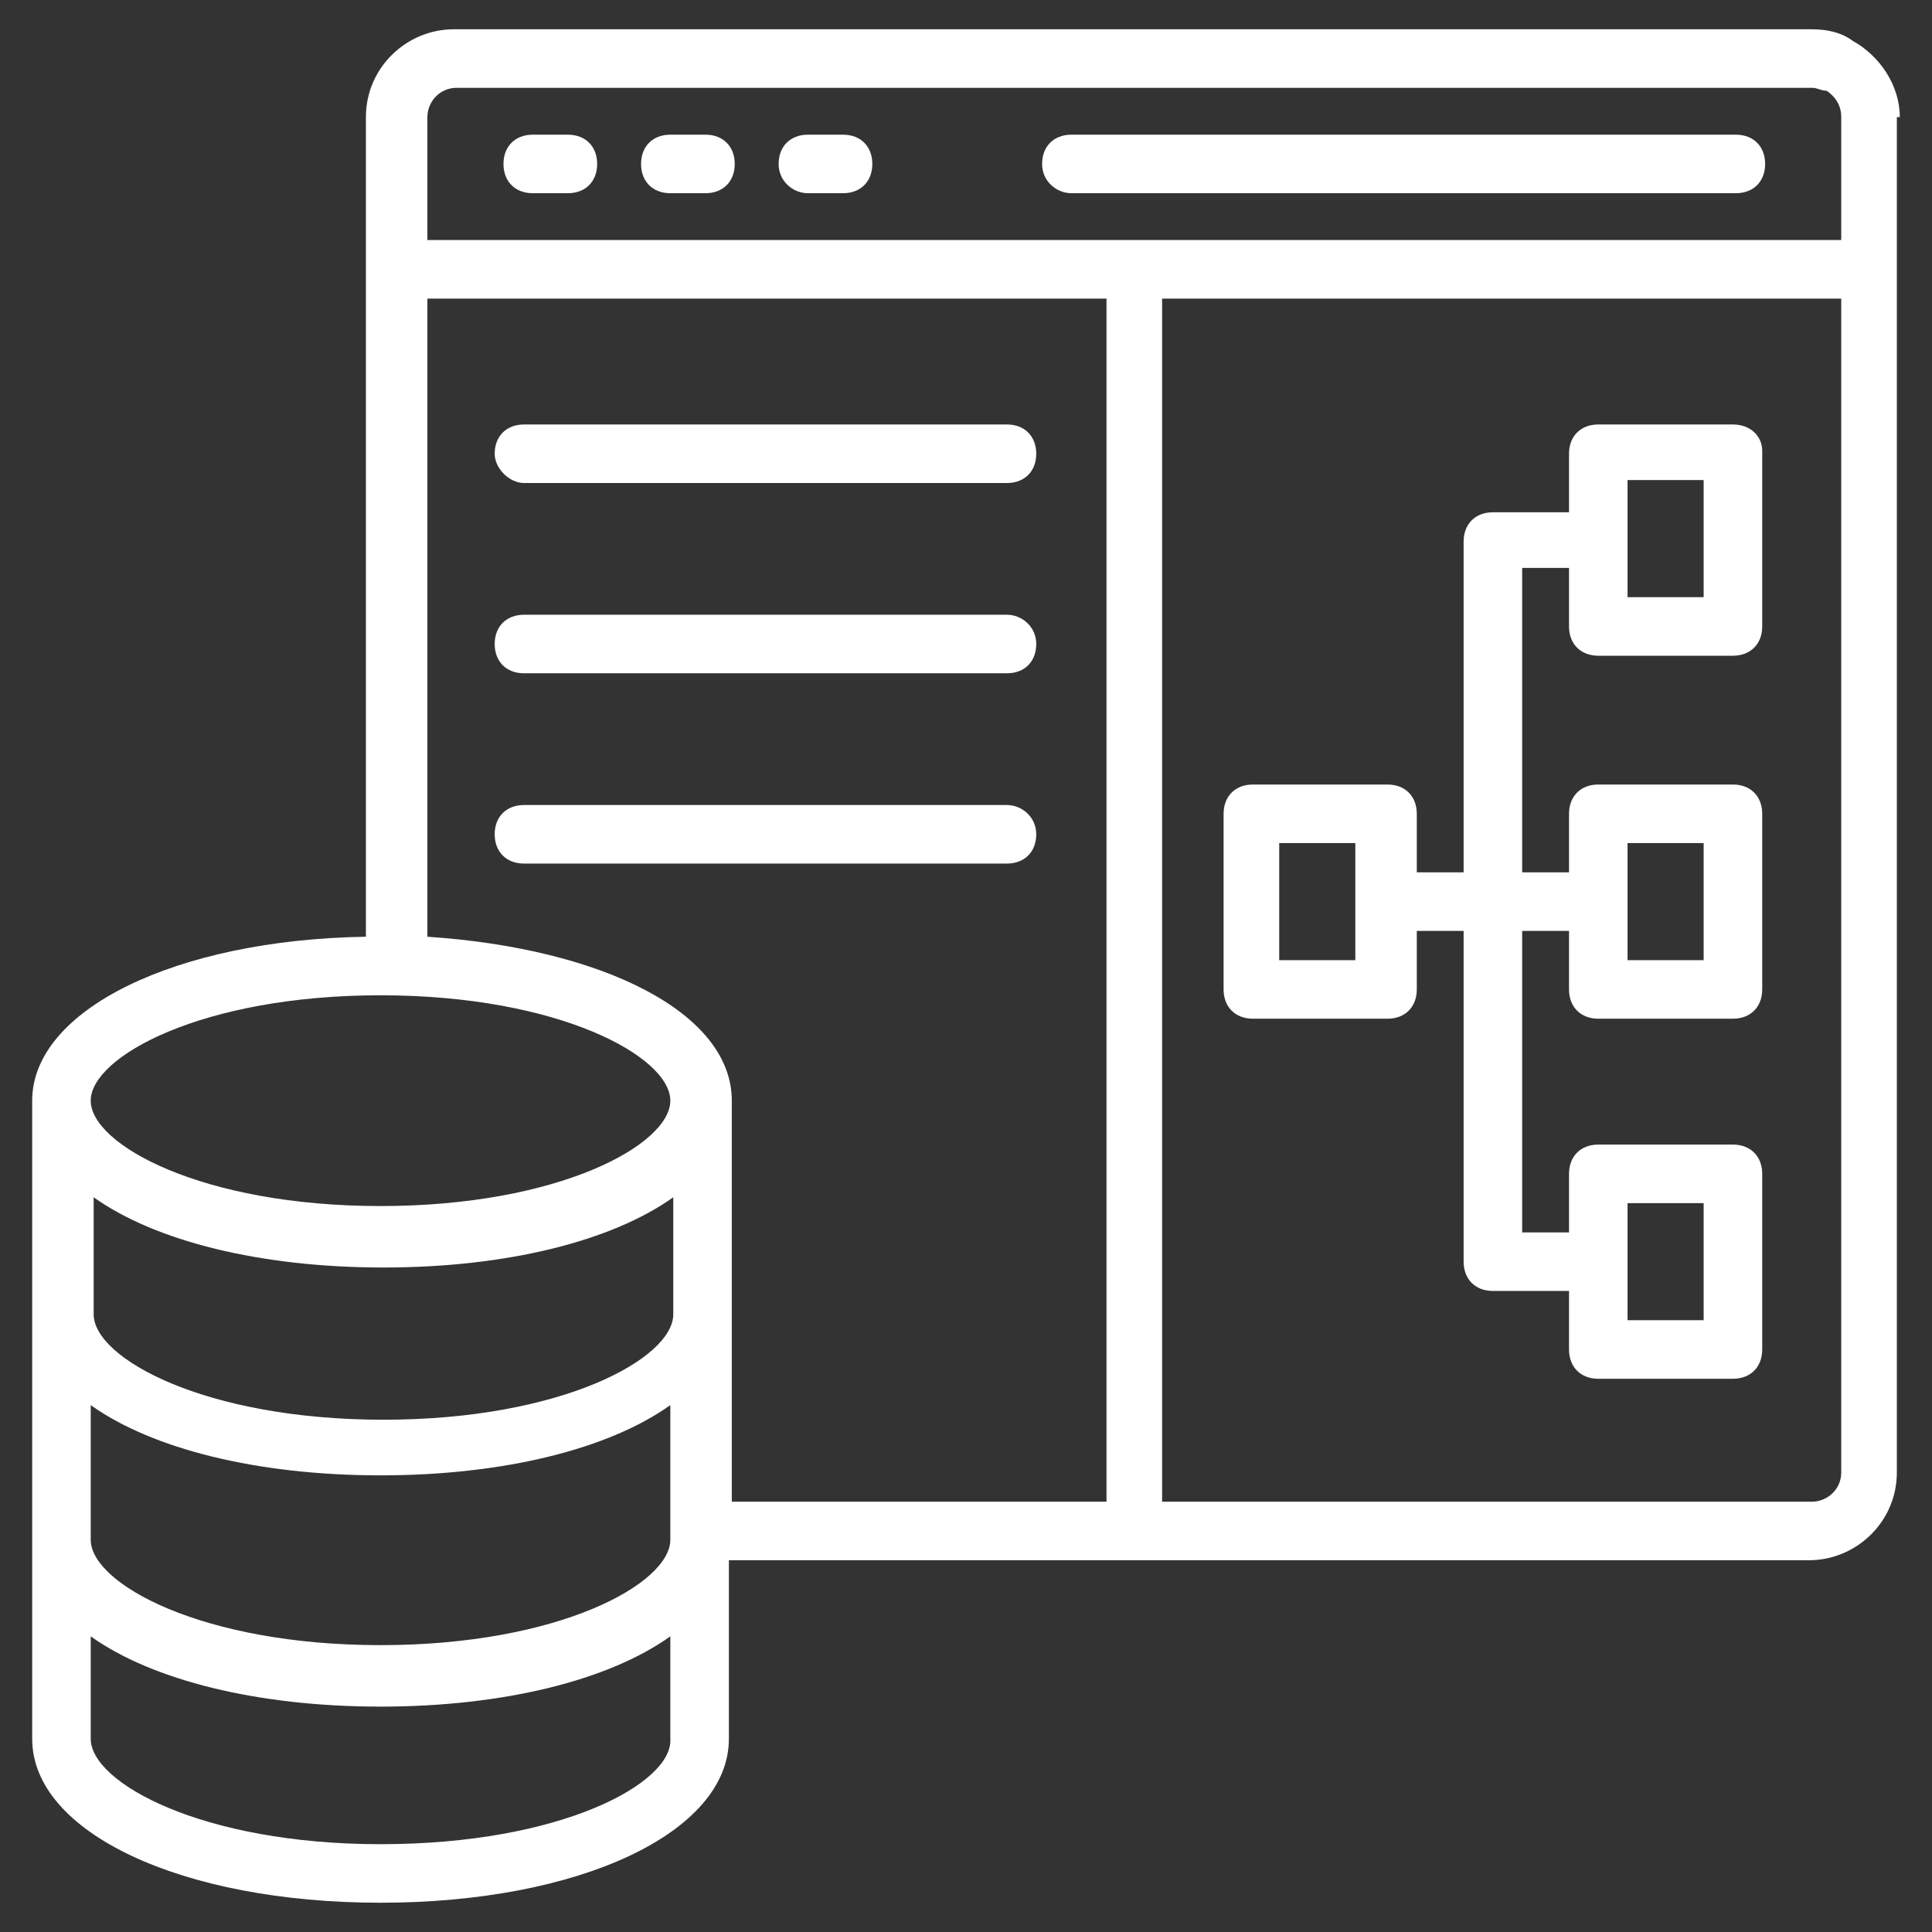
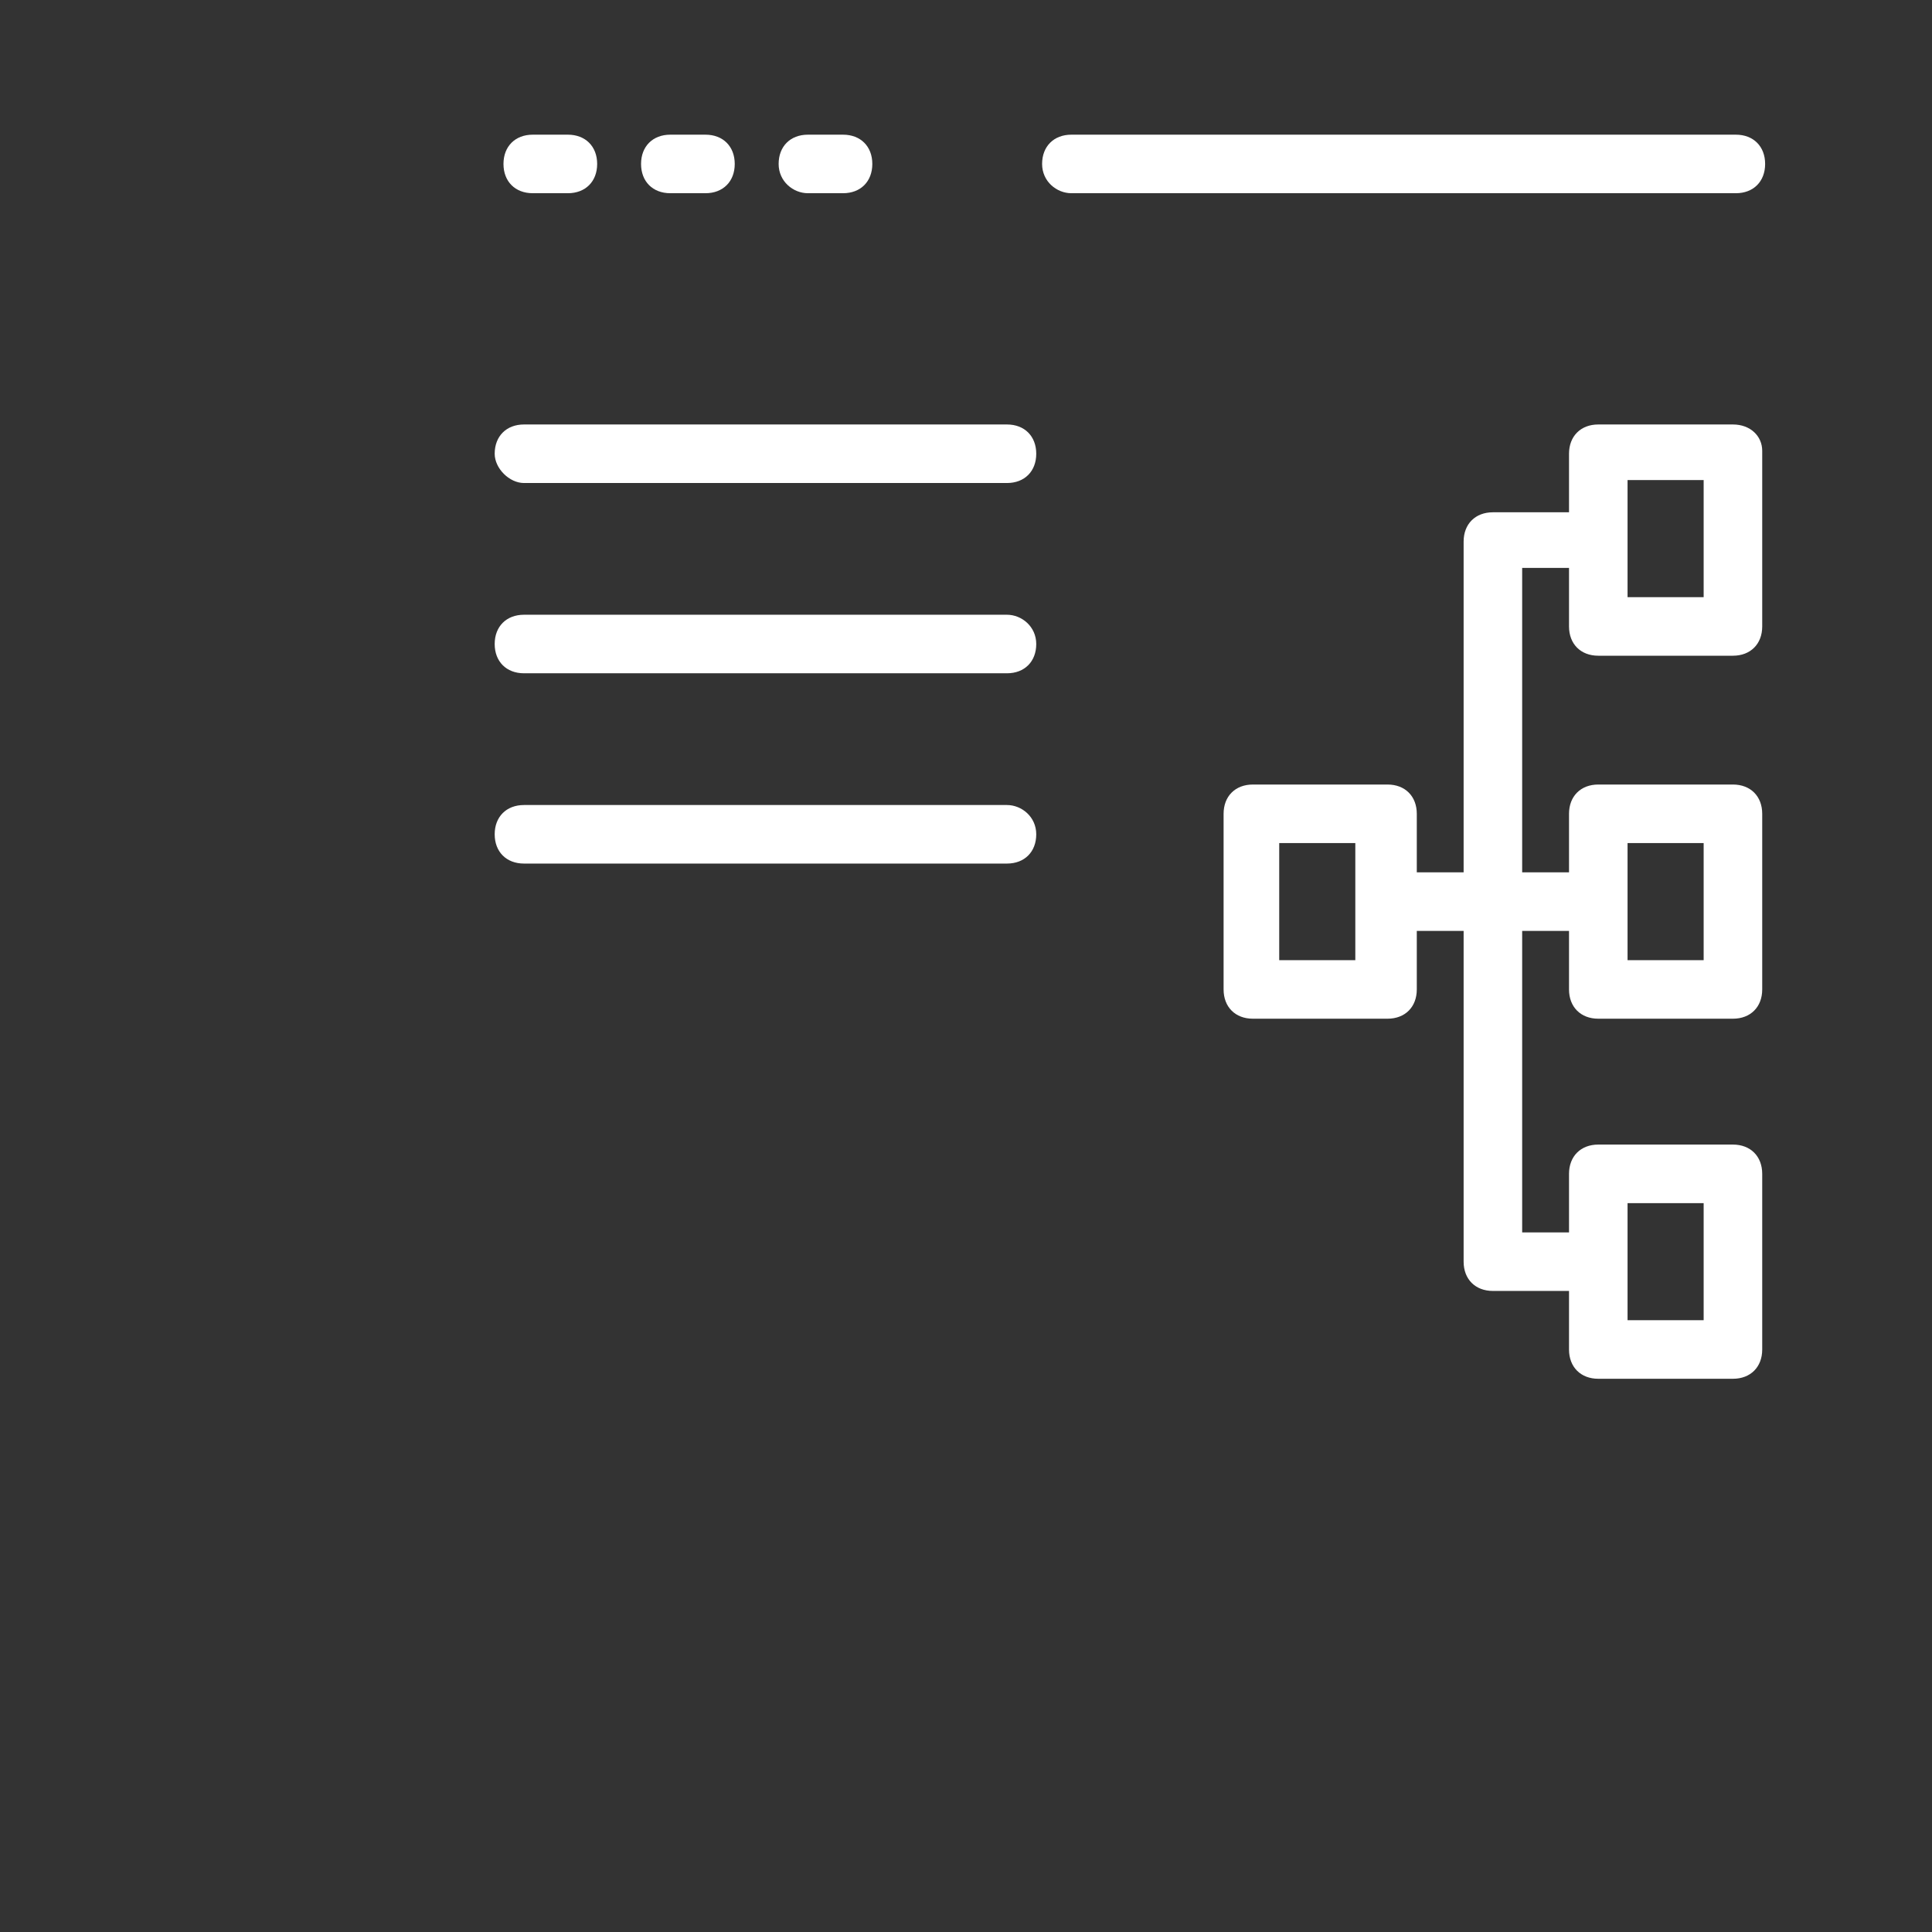
<svg xmlns="http://www.w3.org/2000/svg" width="100" height="100" viewBox="0 0 100 100" fill="none">
  <rect x="0" y="0" width="100" height="100" fill="#333333" stroke="none" />
-   <path d="M98.333 6.061C98.333 4.394 97.272 2.879 95.908 2.122C95.302 1.667 94.545 1.516 93.787 1.516H23.484C21.06 1.516 18.939 3.485 18.939 6.061V48.485C9.09 48.637 1.666 52.273 1.666 56.97V90.001C1.666 94.849 9.393 98.485 19.696 98.485C29.999 98.485 37.727 94.849 37.727 90.001V80.758H93.636C96.06 80.758 98.181 78.788 98.181 76.213V6.061H98.333ZM93.787 4.546C94.09 4.546 94.242 4.697 94.545 4.697C94.999 5 95.302 5.455 95.302 6.061V12.425H22.121V6.061C22.121 5.303 22.727 4.546 23.636 4.546H93.787ZM34.848 68.031C34.848 70.303 29.09 73.485 19.848 73.485C10.605 73.485 4.848 70.303 4.848 68.031V61.97C8.03 64.243 13.484 65.606 19.848 65.606C26.212 65.606 31.666 64.243 34.848 61.97V68.031ZM4.696 72.728C7.878 75.001 13.333 76.364 19.696 76.364C26.06 76.364 31.515 75.001 34.696 72.728V79.697C34.696 81.97 28.939 85.152 19.696 85.152C10.454 85.152 4.696 81.97 4.696 79.697V72.728ZM37.878 56.97C37.878 52.425 31.212 49.091 22.121 48.485V15.455H57.272V77.728H37.878V56.97ZM19.696 51.516C28.939 51.516 34.696 54.697 34.696 56.97C34.696 59.243 28.939 62.425 19.696 62.425C10.454 62.425 4.696 59.243 4.696 56.97C4.696 54.697 10.454 51.516 19.696 51.516ZM19.696 95.455C10.454 95.455 4.696 92.273 4.696 90.001V84.697C7.878 86.97 13.333 88.334 19.696 88.334C26.06 88.334 31.515 86.97 34.696 84.697V90.001C34.848 92.273 29.09 95.455 19.696 95.455ZM93.787 77.728H60.151V15.455H95.302V76.213C95.302 77.122 94.545 77.728 93.787 77.728Z" fill="white" />
  <path d="M55.454 10.001H89.848C90.757 10.001 91.363 9.395 91.363 8.486C91.363 7.577 90.757 6.971 89.848 6.971H55.454C54.545 6.971 53.939 7.577 53.939 8.486C53.939 9.395 54.696 10.001 55.454 10.001ZM27.575 10.001H29.393C30.302 10.001 30.909 9.395 30.909 8.486C30.909 7.577 30.302 6.971 29.393 6.971H27.575C26.666 6.971 26.06 7.577 26.06 8.486C26.06 9.395 26.666 10.001 27.575 10.001ZM34.696 10.001H36.515C37.424 10.001 38.03 9.395 38.03 8.486C38.03 7.577 37.424 6.971 36.515 6.971H34.696C33.787 6.971 33.181 7.577 33.181 8.486C33.181 9.395 33.787 10.001 34.696 10.001ZM41.818 10.001H43.636C44.545 10.001 45.151 9.395 45.151 8.486C45.151 7.577 44.545 6.971 43.636 6.971H41.818C40.908 6.971 40.302 7.577 40.302 8.486C40.302 9.395 41.06 10.001 41.818 10.001ZM89.696 21.971H82.727C81.818 21.971 81.212 22.577 81.212 23.486V26.516H77.272C76.363 26.516 75.757 27.122 75.757 28.031V45.153H73.333V42.122C73.333 41.213 72.727 40.607 71.818 40.607H64.848C63.939 40.607 63.333 41.213 63.333 42.122V51.213C63.333 52.122 63.939 52.728 64.848 52.728H71.818C72.727 52.728 73.333 52.122 73.333 51.213V48.183H75.757V65.304C75.757 66.213 76.363 66.819 77.272 66.819H81.212V69.85C81.212 70.759 81.818 71.365 82.727 71.365H89.696C90.606 71.365 91.212 70.759 91.212 69.85V60.759C91.212 59.849 90.606 59.243 89.696 59.243H82.727C81.818 59.243 81.212 59.849 81.212 60.759V63.789H78.787V48.183H81.212V51.213C81.212 52.122 81.818 52.728 82.727 52.728H89.696C90.606 52.728 91.212 52.122 91.212 51.213V42.122C91.212 41.213 90.606 40.607 89.696 40.607H82.727C81.818 40.607 81.212 41.213 81.212 42.122V45.153H78.787V29.395H81.212V32.425C81.212 33.334 81.818 33.94 82.727 33.94H89.696C90.606 33.94 91.212 33.334 91.212 32.425V23.334C91.212 22.577 90.606 21.971 89.696 21.971ZM70.151 49.698H66.212V43.637H70.151V49.698ZM84.242 62.274H88.181V68.334H84.242V62.274ZM84.242 43.637H88.181V49.698H84.242V43.637ZM88.181 30.91H84.242V24.849H88.181V30.91ZM27.121 25.001H52.121C53.03 25.001 53.636 24.395 53.636 23.486C53.636 22.577 53.03 21.971 52.121 21.971H27.121C26.212 21.971 25.605 22.577 25.605 23.486C25.605 24.243 26.363 25.001 27.121 25.001ZM52.121 31.819H27.121C26.212 31.819 25.605 32.425 25.605 33.334C25.605 34.243 26.212 34.849 27.121 34.849H52.121C53.03 34.849 53.636 34.243 53.636 33.334C53.636 32.425 52.878 31.819 52.121 31.819ZM52.121 41.668H27.121C26.212 41.668 25.605 42.274 25.605 43.183C25.605 44.092 26.212 44.698 27.121 44.698H52.121C53.03 44.698 53.636 44.092 53.636 43.183C53.636 42.274 52.878 41.668 52.121 41.668Z" fill="white" />
</svg>